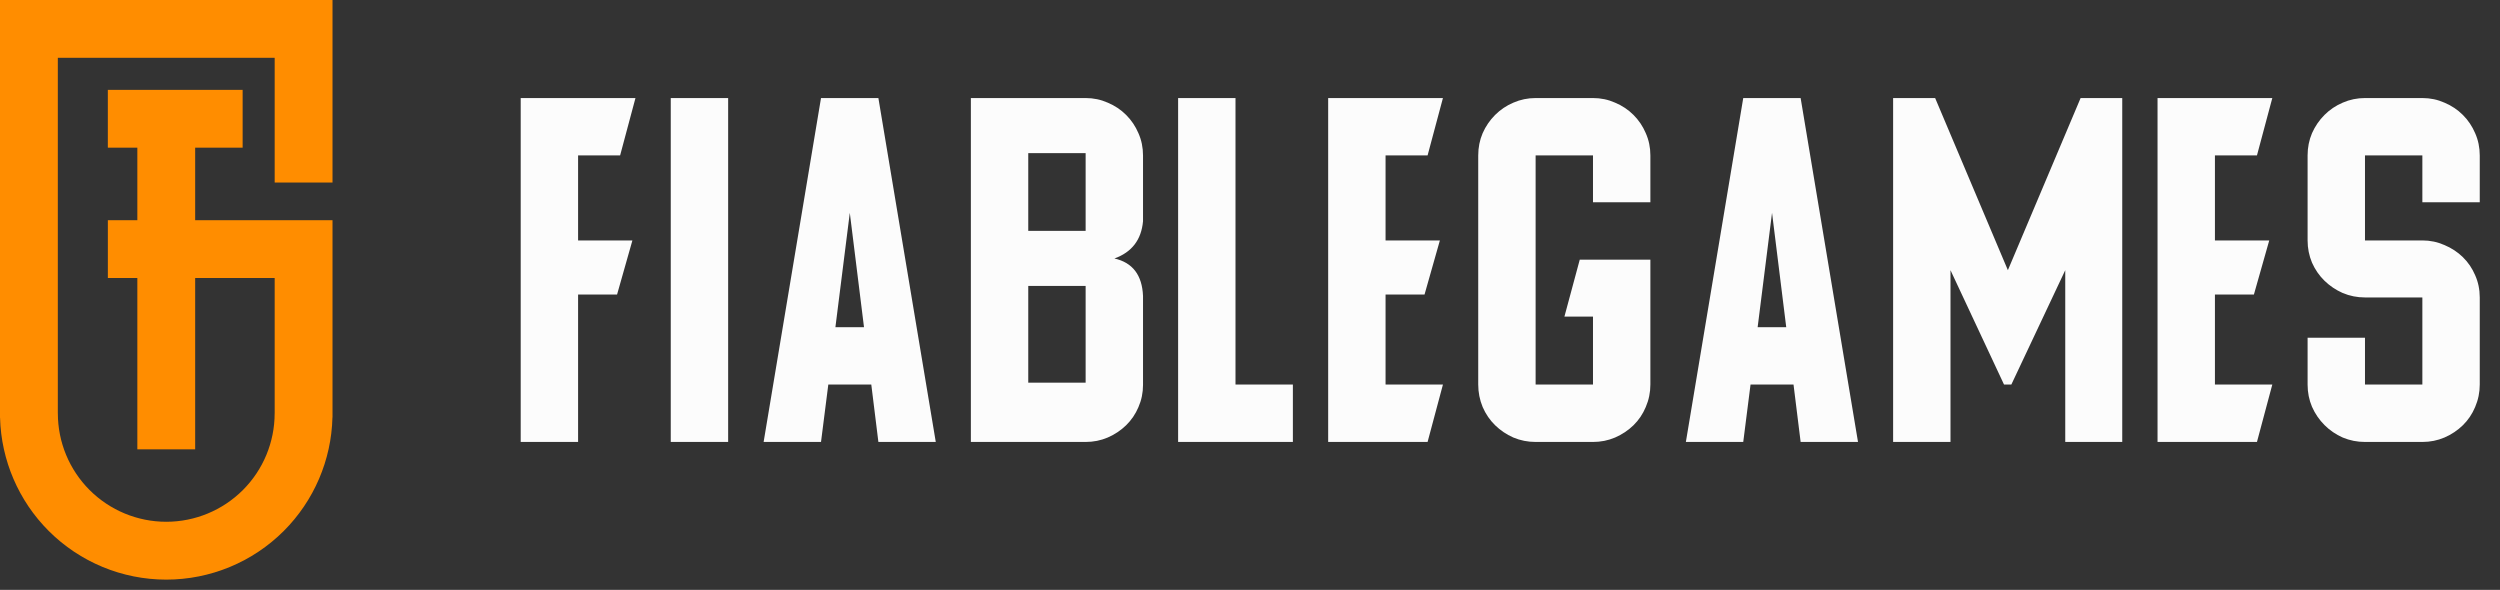
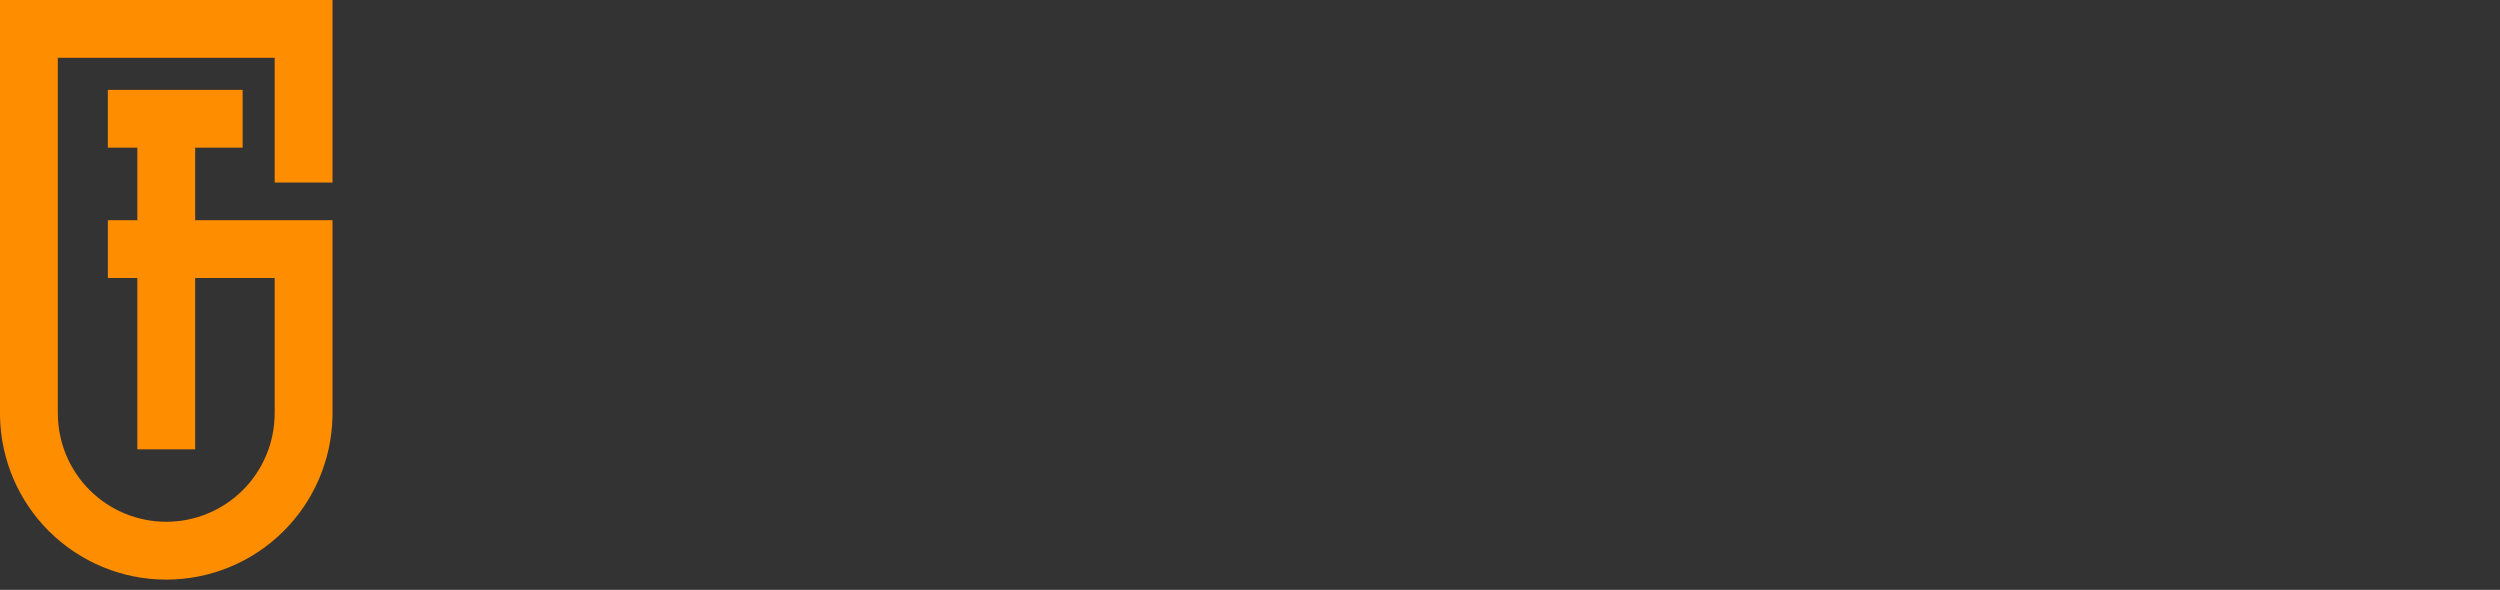
<svg xmlns="http://www.w3.org/2000/svg" width="178" height="42" viewBox="0 0 178 42" fill="none">
  <rect x="0" y="0" width="178" height="42" fill="#333333" stroke="none" />
  <path fill-rule="evenodd" clip-rule="evenodd" d="M23.675 12.995H19.557L19.557 4.117L4.117 4.117V29.432H4.119C4.119 31.479 4.932 33.442 6.379 34.89C7.827 36.337 9.79 37.15 11.837 37.15C13.884 37.15 15.847 36.337 17.295 34.89C18.742 33.442 19.555 31.479 19.555 29.432H19.557L19.557 19.793L13.896 19.793V31.991H9.779V19.793H7.679V15.676H9.779V10.515H7.678V6.398L9.779 6.398H13.896H17.276V10.515H13.896V15.676L23.675 15.676L23.675 18.913L23.675 19.793V29.721H23.67C23.596 32.755 22.358 35.65 20.207 37.802C17.987 40.022 14.976 41.269 11.837 41.269C8.698 41.269 5.687 40.022 3.467 37.802C1.323 35.657 0.086 32.775 0.004 29.752H0V29.432V4.117V2.879V1.94334e-05L19.557 1.85785e-05V0L23.675 3.59934e-07L23.675 12.995Z" fill="#FF8D00" />
-   <path d="M37.074 6.981V31.467H41.16V20.973H43.934L45.027 17.119H41.16V11.066H44.152L45.245 6.981H37.074ZM51.844 31.467V6.981H47.758V31.467H51.844ZM62.036 27.381L62.541 31.467H66.627L62.541 6.981H58.456L54.37 31.467H58.456L58.975 27.381H62.036ZM59.481 23.296L60.506 15.152L61.517 23.296H59.481ZM77.297 31.467C77.853 31.467 78.377 31.362 78.869 31.152C79.37 30.934 79.807 30.642 80.18 30.278C80.554 29.913 80.846 29.485 81.055 28.993C81.274 28.492 81.383 27.964 81.383 27.408V21.068C81.319 19.584 80.641 18.695 79.347 18.404C80.586 17.957 81.264 17.074 81.383 15.753V11.066C81.383 10.502 81.274 9.973 81.055 9.481C80.846 8.989 80.554 8.557 80.18 8.183C79.807 7.81 79.37 7.518 78.869 7.309C78.377 7.09 77.853 6.981 77.297 6.981H69.126V31.467H77.297ZM77.297 20.358V27.244H73.212V20.358H77.297ZM77.297 10.902V16.436H73.212V10.902H77.297ZM83.882 31.467H92.053V27.381H87.968V6.981H83.882V31.467ZM98.652 20.973H101.426L102.519 17.119H98.652V11.066H101.644L102.737 6.981H94.566V31.467H101.644L102.737 27.381H98.652V20.973ZM109.336 6.981C108.78 6.981 108.252 7.09 107.751 7.309C107.259 7.518 106.826 7.81 106.453 8.183C106.079 8.557 105.783 8.989 105.565 9.481C105.355 9.973 105.25 10.502 105.25 11.066V27.381C105.25 27.937 105.355 28.47 105.565 28.98C105.783 29.481 106.079 29.913 106.453 30.278C106.826 30.642 107.259 30.934 107.751 31.152C108.252 31.362 108.78 31.467 109.336 31.467H113.421C113.977 31.467 114.501 31.362 114.993 31.152C115.494 30.934 115.931 30.642 116.305 30.278C116.678 29.913 116.97 29.481 117.179 28.98C117.398 28.47 117.507 27.937 117.507 27.381V18.486H112.479L111.386 22.544H113.421V27.381H109.336V11.066H113.421V14.4H117.507V11.066C117.507 10.502 117.398 9.973 117.179 9.481C116.97 8.989 116.678 8.557 116.305 8.183C115.931 7.81 115.494 7.518 114.993 7.309C114.501 7.09 113.977 6.981 113.421 6.981H109.336ZM127.699 27.381L128.205 31.467H132.29L128.205 6.981H124.119L120.034 31.467H124.119L124.638 27.381H127.699ZM125.144 23.296L126.169 15.152L127.18 23.296H125.144ZM147.046 31.467H151.104V6.981H148.139L142.961 19.237L137.782 6.981H134.79V31.467H138.875V19.237L142.687 27.381H143.207L147.046 19.237V31.467ZM157.703 20.973H160.477L161.57 17.119H157.703V11.066H160.695L161.788 6.981H153.617V31.467H160.695L161.788 27.381H157.703V20.973ZM168.387 6.981C167.831 6.981 167.303 7.09 166.802 7.309C166.31 7.518 165.877 7.81 165.504 8.183C165.13 8.557 164.834 8.989 164.616 9.481C164.406 9.973 164.301 10.502 164.301 11.066V17.119C164.301 17.675 164.406 18.203 164.616 18.704C164.834 19.196 165.13 19.625 165.504 19.989C165.877 20.353 166.31 20.645 166.802 20.863C167.303 21.073 167.831 21.178 168.387 21.178H172.472V27.381H168.387V24.047H164.301V27.381C164.301 27.946 164.406 28.474 164.616 28.966C164.834 29.458 165.13 29.891 165.504 30.264C165.877 30.638 166.31 30.934 166.802 31.152C167.303 31.362 167.831 31.467 168.387 31.467H172.472C173.028 31.467 173.552 31.362 174.044 31.152C174.545 30.934 174.982 30.642 175.355 30.278C175.729 29.913 176.02 29.481 176.23 28.98C176.449 28.47 176.558 27.937 176.558 27.381V21.178C176.558 20.613 176.449 20.084 176.23 19.593C176.02 19.101 175.729 18.673 175.355 18.308C174.982 17.944 174.545 17.657 174.044 17.447C173.552 17.229 173.028 17.119 172.472 17.119H168.387V11.066H172.472V14.4H176.558V11.066C176.558 10.502 176.449 9.973 176.23 9.481C176.02 8.989 175.729 8.557 175.355 8.183C174.982 7.81 174.545 7.518 174.044 7.309C173.552 7.09 173.028 6.981 172.472 6.981H168.387Z" fill="#FCFCFC" />
</svg>